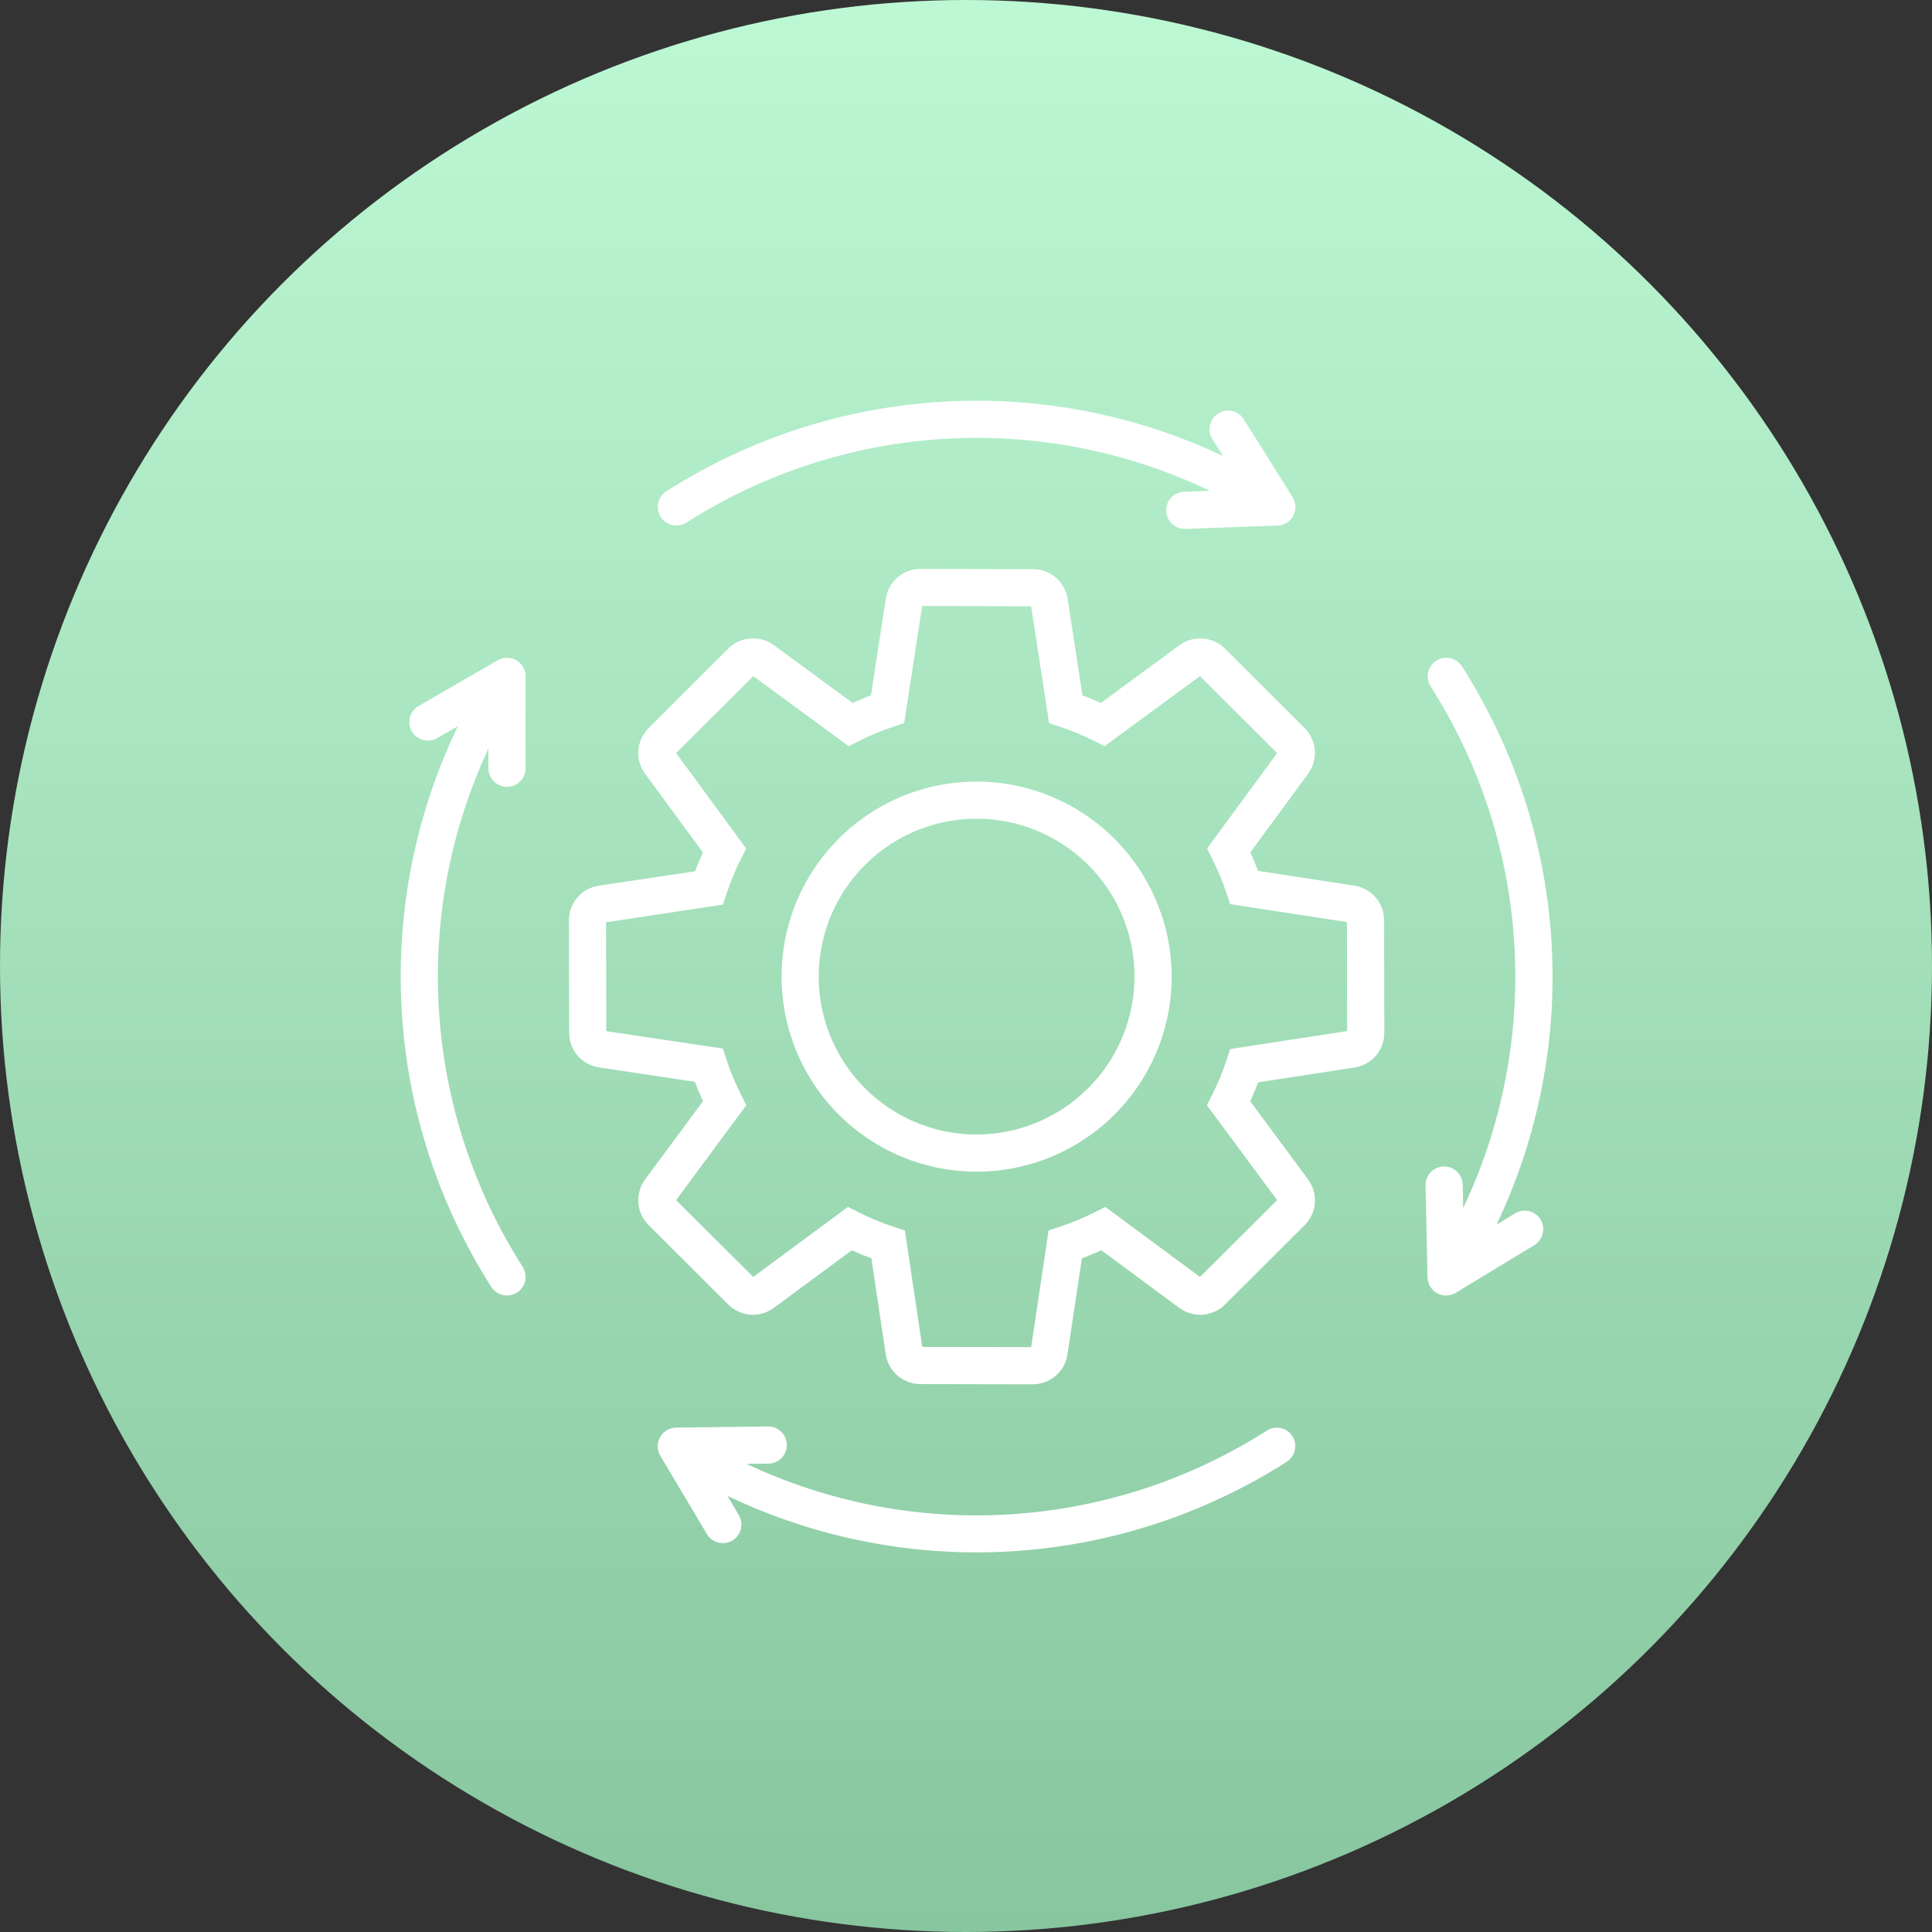
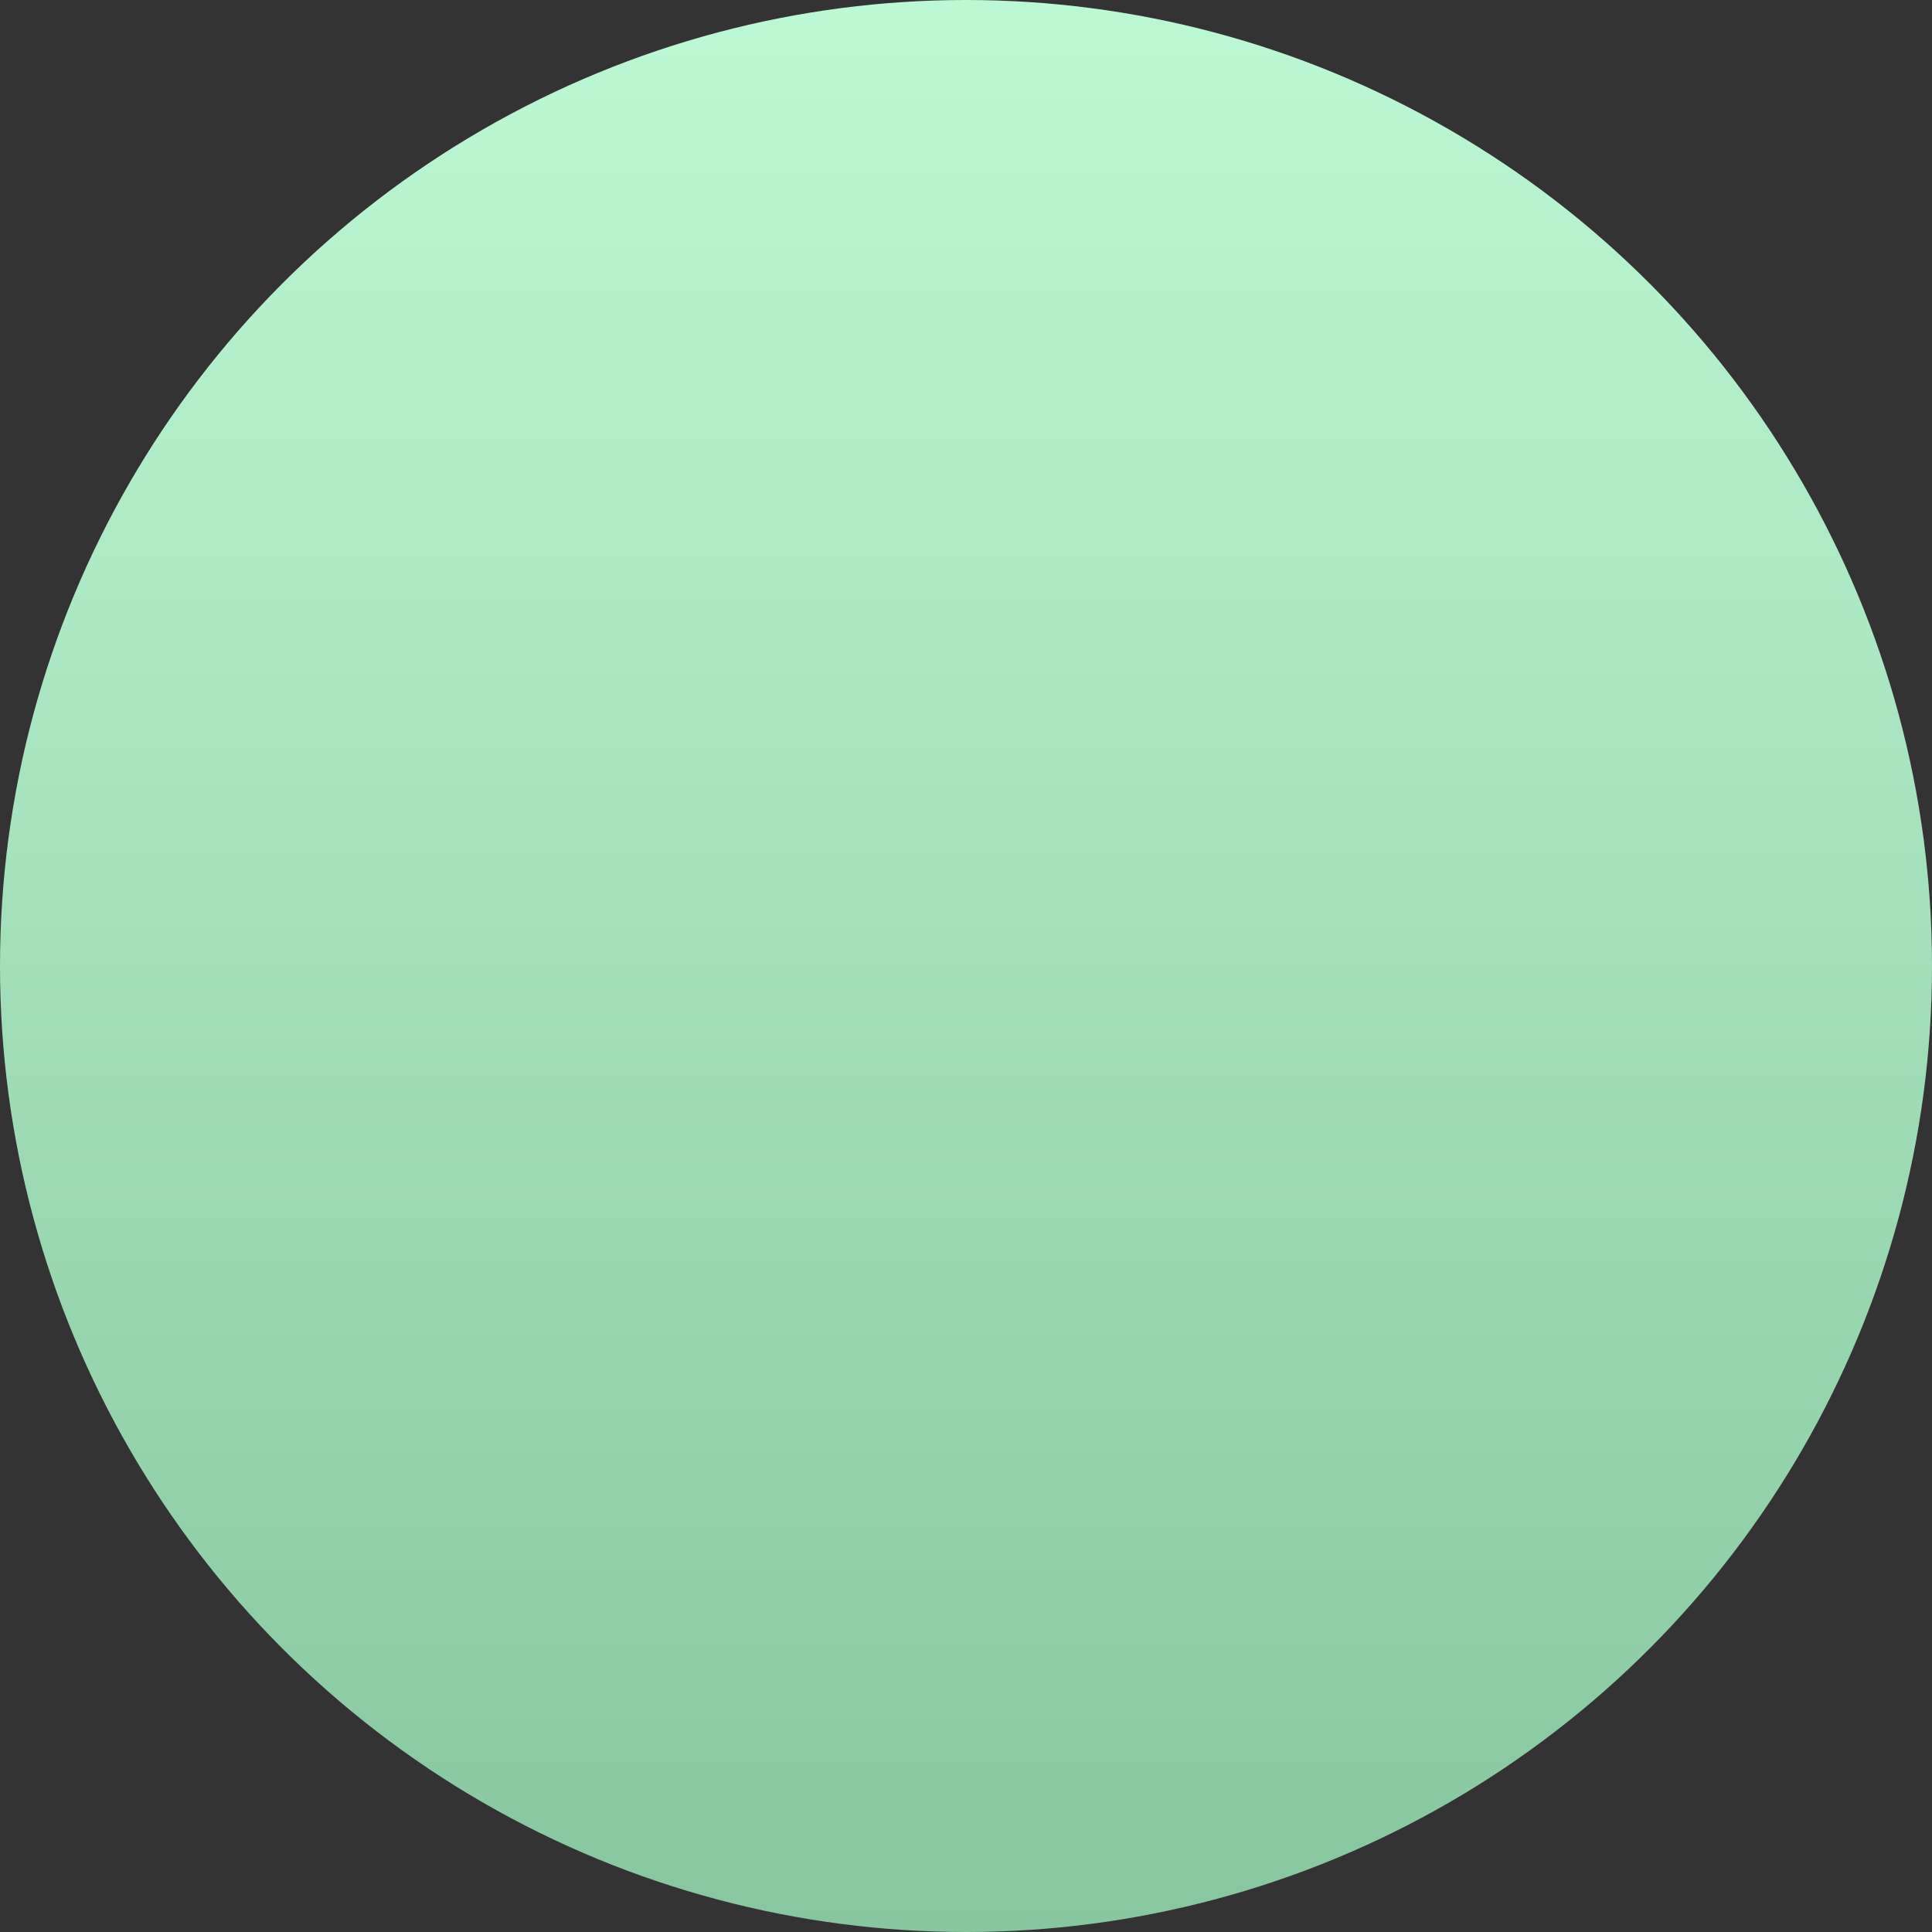
<svg xmlns="http://www.w3.org/2000/svg" width="67" height="67" viewBox="0 0 67 67" fill="none">
  <rect x="0" y="0" width="67" height="67" fill="#333333" stroke="none" />
  <circle cx="33.5" cy="33.5" r="33.5" fill="url(#paint0_linear_666_105075)" />
  <g clip-path="url(#clip0_666_105075)">
-     <path d="M46.962 30.712L43.626 30.201C43.545 29.986 43.456 29.773 43.36 29.561L45.362 26.835C45.536 26.599 45.62 26.309 45.597 26.017C45.575 25.725 45.448 25.451 45.24 25.245L42.485 22.497C42.279 22.29 42.005 22.165 41.713 22.143C41.422 22.121 41.132 22.204 40.898 22.378L38.175 24.378C37.965 24.283 37.753 24.194 37.538 24.114L37.026 20.775C36.983 20.486 36.838 20.221 36.616 20.031C36.394 19.84 36.111 19.736 35.819 19.737L31.926 19.73C31.633 19.728 31.35 19.832 31.128 20.023C30.906 20.214 30.761 20.478 30.718 20.768L30.204 24.114C29.99 24.194 29.776 24.282 29.567 24.378L26.844 22.378C26.609 22.203 26.319 22.118 26.026 22.14C25.733 22.162 25.458 22.289 25.252 22.497L22.497 25.245C22.289 25.451 22.161 25.725 22.139 26.017C22.116 26.309 22.2 26.599 22.374 26.835L24.376 29.561C24.279 29.776 24.188 29.994 24.105 30.215L20.772 30.714C20.482 30.755 20.216 30.901 20.025 31.123C19.833 31.345 19.728 31.628 19.73 31.922L19.737 35.81C19.736 36.104 19.841 36.387 20.032 36.609C20.224 36.831 20.489 36.976 20.779 37.018L24.1 37.516C24.185 37.743 24.279 37.968 24.379 38.189L22.377 40.895C22.201 41.13 22.116 41.421 22.138 41.714C22.16 42.007 22.288 42.282 22.497 42.489L25.252 45.236C25.458 45.444 25.732 45.57 26.024 45.591C26.317 45.613 26.607 45.528 26.841 45.353L29.54 43.358C29.763 43.459 29.989 43.553 30.219 43.639L30.715 46.957C30.758 47.247 30.903 47.513 31.125 47.704C31.347 47.895 31.63 48 31.923 47.999L35.812 48.007C36.105 48.008 36.389 47.903 36.611 47.712C36.833 47.52 36.978 47.255 37.02 46.965L37.518 43.639C37.746 43.553 37.972 43.459 38.194 43.358L40.893 45.353C41.128 45.529 41.418 45.614 41.711 45.592C42.003 45.571 42.278 45.444 42.485 45.236L45.24 42.491C45.449 42.285 45.576 42.01 45.598 41.717C45.62 41.424 45.535 41.133 45.36 40.898L43.358 38.192C43.456 37.976 43.547 37.756 43.63 37.534L46.969 37.022C47.259 36.979 47.523 36.833 47.713 36.611C47.904 36.389 48.008 36.106 48.007 35.814L47.999 31.921C48.001 31.628 47.896 31.345 47.706 31.123C47.515 30.901 47.251 30.756 46.962 30.712ZM42.664 36.379L42.54 36.753C42.401 37.172 42.232 37.58 42.034 37.975L41.855 38.329L44.29 41.62L41.615 44.283L38.332 41.855L37.975 42.034C37.575 42.236 37.161 42.408 36.736 42.548L36.364 42.672L35.76 46.717L31.984 46.711L31.379 42.673L31.003 42.549C30.577 42.408 30.162 42.236 29.761 42.034L29.408 41.855L26.121 44.283L23.447 41.619L25.881 38.328L25.703 37.974C25.502 37.574 25.331 37.161 25.191 36.737L25.067 36.364L21.025 35.759L21.018 31.984L25.07 31.372L25.195 30.996C25.334 30.578 25.502 30.172 25.699 29.779L25.877 29.426L23.447 26.116L26.124 23.448L29.43 25.876L29.782 25.699C30.17 25.505 30.571 25.339 30.983 25.202L31.357 25.077L31.979 21.017L35.759 21.024L36.381 25.077L36.754 25.202C37.165 25.338 37.566 25.505 37.954 25.699L38.306 25.876L41.613 23.448L44.29 26.116L41.86 29.426L42.037 29.779C42.232 30.167 42.4 30.57 42.537 30.982L42.661 31.355L46.711 31.976L46.718 35.756L42.664 36.379ZM33.868 27.104C32.53 27.104 31.222 27.5 30.11 28.244C28.998 28.987 28.131 30.044 27.619 31.279C27.107 32.516 26.973 33.876 27.234 35.188C27.495 36.5 28.139 37.705 29.085 38.651C30.031 39.597 31.236 40.242 32.548 40.503C33.861 40.764 35.221 40.63 36.457 40.118C37.693 39.606 38.749 38.739 39.493 37.626C40.236 36.514 40.633 35.206 40.633 33.868C40.63 32.075 39.916 30.356 38.648 29.088C37.38 27.82 35.661 27.106 33.868 27.104ZM33.868 39.344C32.785 39.344 31.726 39.023 30.826 38.421C29.925 37.819 29.224 36.964 28.809 35.964C28.395 34.963 28.286 33.862 28.497 32.8C28.709 31.738 29.23 30.762 29.996 29.996C30.762 29.23 31.738 28.709 32.8 28.497C33.862 28.286 34.963 28.395 35.964 28.809C36.964 29.224 37.819 29.925 38.421 30.826C39.023 31.726 39.344 32.785 39.344 33.868C39.342 35.32 38.764 36.711 37.737 37.737C36.711 38.764 35.32 39.342 33.868 39.344ZM18.228 23.455V26.642C18.228 26.812 18.16 26.976 18.039 27.097C17.918 27.218 17.755 27.286 17.584 27.286C17.413 27.286 17.249 27.218 17.128 27.097C17.007 26.976 16.939 26.812 16.939 26.642V25.956C15.608 28.811 15.018 31.955 15.226 35.097C15.433 38.24 16.431 41.28 18.126 43.934C18.171 44.006 18.202 44.085 18.217 44.169C18.232 44.252 18.23 44.338 18.212 44.421C18.193 44.503 18.159 44.582 18.11 44.651C18.062 44.721 18 44.78 17.929 44.825C17.857 44.871 17.777 44.902 17.694 44.917C17.611 44.931 17.525 44.93 17.442 44.911C17.36 44.893 17.281 44.859 17.212 44.81C17.142 44.762 17.083 44.7 17.038 44.628C15.203 41.755 14.133 38.459 13.931 35.056C13.728 31.652 14.399 28.253 15.88 25.182L15.146 25.606C14.998 25.686 14.825 25.705 14.664 25.66C14.502 25.614 14.365 25.507 14.281 25.362C14.197 25.217 14.173 25.044 14.214 24.881C14.255 24.719 14.359 24.578 14.502 24.491L17.262 22.897C17.359 22.84 17.471 22.811 17.584 22.811C17.697 22.811 17.808 22.84 17.906 22.897C18.004 22.953 18.085 23.035 18.142 23.133C18.198 23.231 18.228 23.342 18.228 23.455ZM44.82 49.806C44.911 49.949 44.942 50.123 44.905 50.288C44.869 50.454 44.769 50.599 44.626 50.691C41.76 52.522 38.475 53.591 35.081 53.798C31.686 54.005 28.295 53.343 25.228 51.875L25.631 52.558C25.712 52.704 25.733 52.876 25.69 53.037C25.646 53.199 25.542 53.337 25.399 53.423C25.256 53.509 25.085 53.536 24.922 53.498C24.759 53.46 24.618 53.361 24.527 53.221L22.898 50.483C22.841 50.386 22.809 50.275 22.808 50.162C22.806 50.049 22.835 49.937 22.89 49.839C22.945 49.74 23.026 49.658 23.123 49.6C23.22 49.542 23.331 49.511 23.444 49.509L26.629 49.468H26.638C26.809 49.467 26.973 49.534 27.095 49.654C27.217 49.774 27.285 49.938 27.287 50.108C27.288 50.279 27.221 50.444 27.101 50.565C26.981 50.687 26.817 50.756 26.646 50.757L25.886 50.766C28.747 52.115 31.903 52.716 35.059 52.514C38.215 52.312 41.269 51.313 43.934 49.611C44.078 49.52 44.251 49.489 44.417 49.526C44.583 49.562 44.728 49.663 44.82 49.806ZM53.424 42.294C53.468 42.366 53.497 42.447 53.51 42.53C53.523 42.614 53.519 42.699 53.499 42.782C53.479 42.864 53.443 42.941 53.393 43.01C53.343 43.078 53.28 43.136 53.207 43.18L50.484 44.833C50.387 44.892 50.276 44.924 50.163 44.926C50.05 44.929 49.938 44.901 49.839 44.847C49.74 44.793 49.657 44.713 49.598 44.616C49.54 44.519 49.508 44.409 49.505 44.296L49.436 41.111C49.434 41.026 49.449 40.942 49.479 40.863C49.51 40.784 49.556 40.712 49.614 40.651C49.673 40.59 49.743 40.541 49.82 40.507C49.898 40.473 49.981 40.454 50.066 40.452H50.08C50.249 40.452 50.411 40.518 50.531 40.636C50.651 40.754 50.721 40.914 50.724 41.083L50.742 41.892C52.102 39.028 52.711 35.865 52.513 32.701C52.315 29.537 51.317 26.474 49.611 23.802C49.519 23.658 49.488 23.483 49.525 23.316C49.562 23.149 49.663 23.003 49.808 22.911C49.952 22.819 50.127 22.788 50.294 22.825C50.461 22.862 50.607 22.964 50.699 23.108C52.525 25.968 53.594 29.246 53.804 32.633C54.014 36.02 53.359 39.406 51.899 42.469L52.544 42.077C52.69 41.989 52.864 41.962 53.03 42.003C53.196 42.044 53.338 42.148 53.427 42.294H53.424ZM22.916 17.931C22.87 17.86 22.838 17.781 22.823 17.697C22.807 17.613 22.808 17.528 22.826 17.445C22.844 17.362 22.878 17.283 22.926 17.213C22.975 17.143 23.036 17.084 23.108 17.038C25.959 15.217 29.226 14.15 32.602 13.936C35.978 13.722 39.354 14.367 42.412 15.813L42.044 15.226C41.953 15.081 41.924 14.906 41.962 14.739C42 14.573 42.103 14.428 42.248 14.338C42.393 14.247 42.568 14.217 42.734 14.255C42.901 14.294 43.045 14.396 43.136 14.541L44.827 17.241C44.887 17.337 44.921 17.447 44.925 17.56C44.929 17.673 44.903 17.785 44.85 17.885C44.797 17.985 44.719 18.069 44.623 18.129C44.528 18.189 44.418 18.223 44.305 18.227L41.121 18.342H41.096C41.012 18.344 40.928 18.328 40.849 18.297C40.77 18.266 40.698 18.22 40.638 18.162C40.577 18.103 40.528 18.032 40.494 17.955C40.461 17.877 40.442 17.794 40.441 17.709C40.439 17.625 40.455 17.541 40.486 17.462C40.517 17.383 40.563 17.311 40.622 17.25C40.68 17.189 40.751 17.141 40.828 17.107C40.906 17.073 40.989 17.055 41.074 17.054L41.956 17.021C39.086 15.646 35.912 15.026 32.736 15.219C29.559 15.413 26.484 16.413 23.802 18.126C23.659 18.217 23.485 18.248 23.319 18.211C23.153 18.175 23.008 18.074 22.916 17.931Z" fill="white" />
-   </g>
+     </g>
  <defs>
    <linearGradient id="paint0_linear_666_105075" x1="33.5" y1="0" x2="33.5" y2="67" gradientUnits="userSpaceOnUse">
      <stop stop-color="#BDF8D4" />
      <stop offset="1" stop-color="#87C69F" />
    </linearGradient>
    <clipPath id="clip0_666_105075">
-       <rect width="41.231" height="41.231" fill="white" transform="translate(13.253 13.253)" />
-     </clipPath>
+       </clipPath>
  </defs>
</svg>